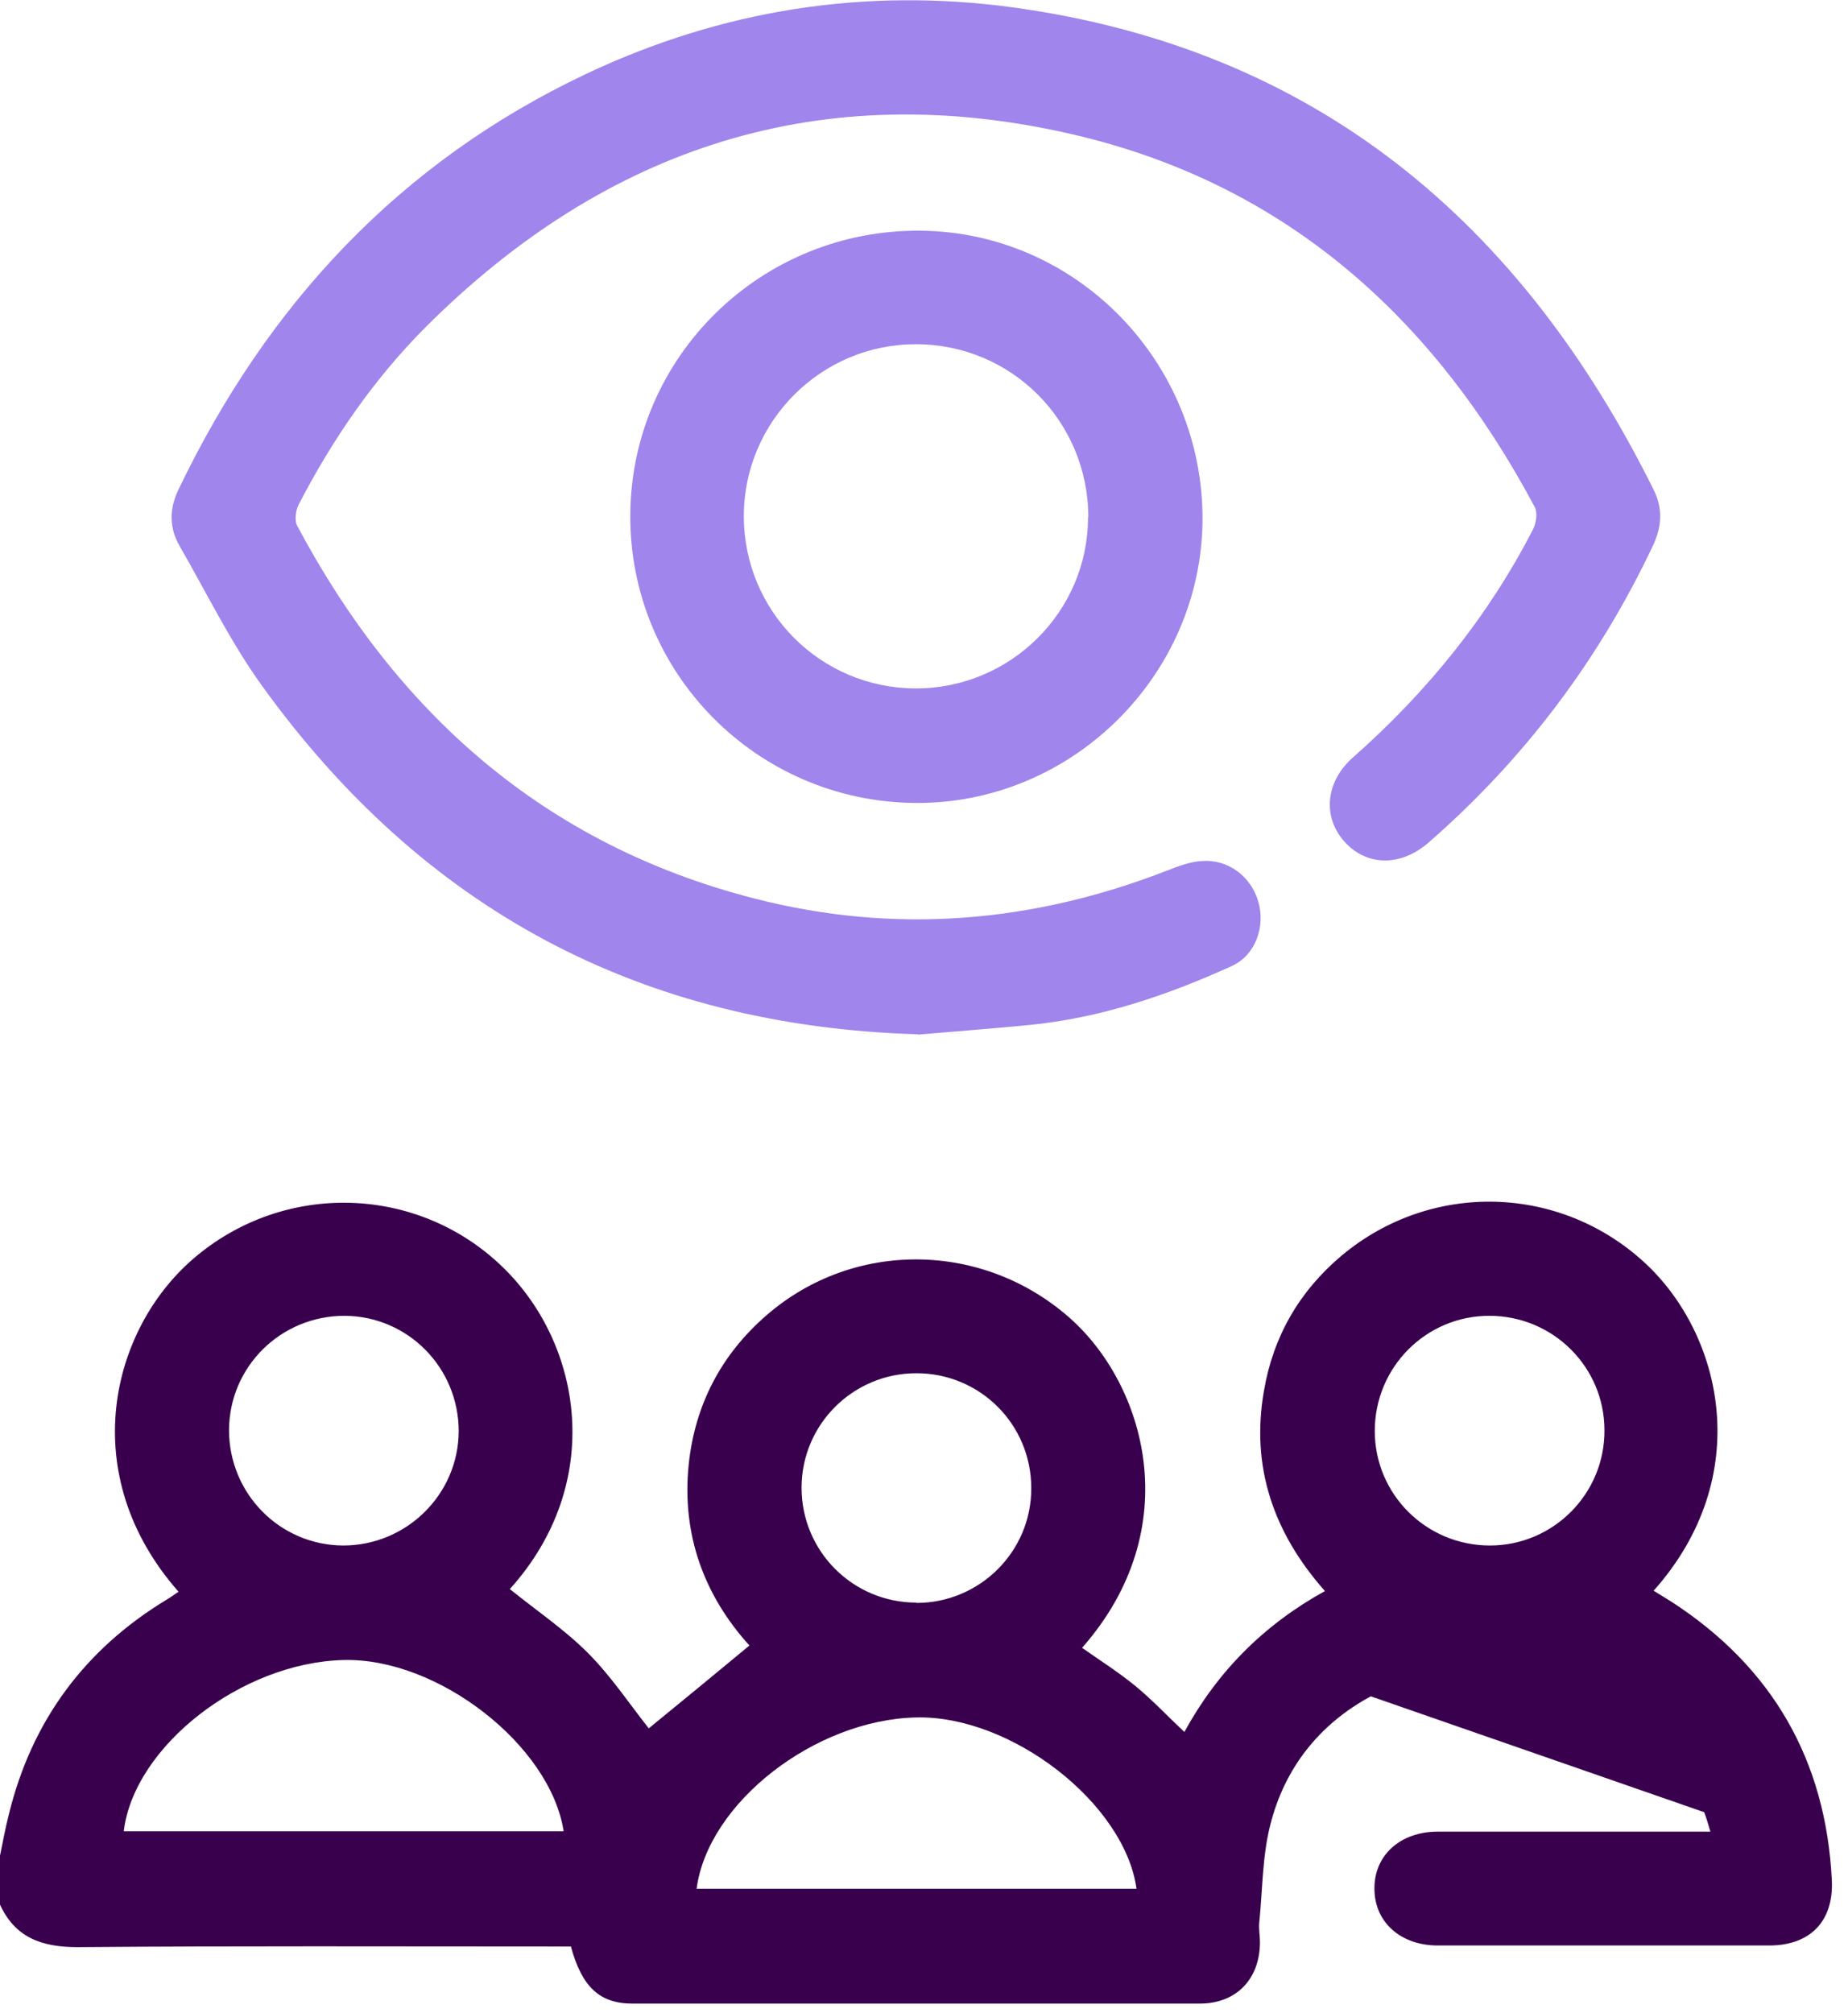
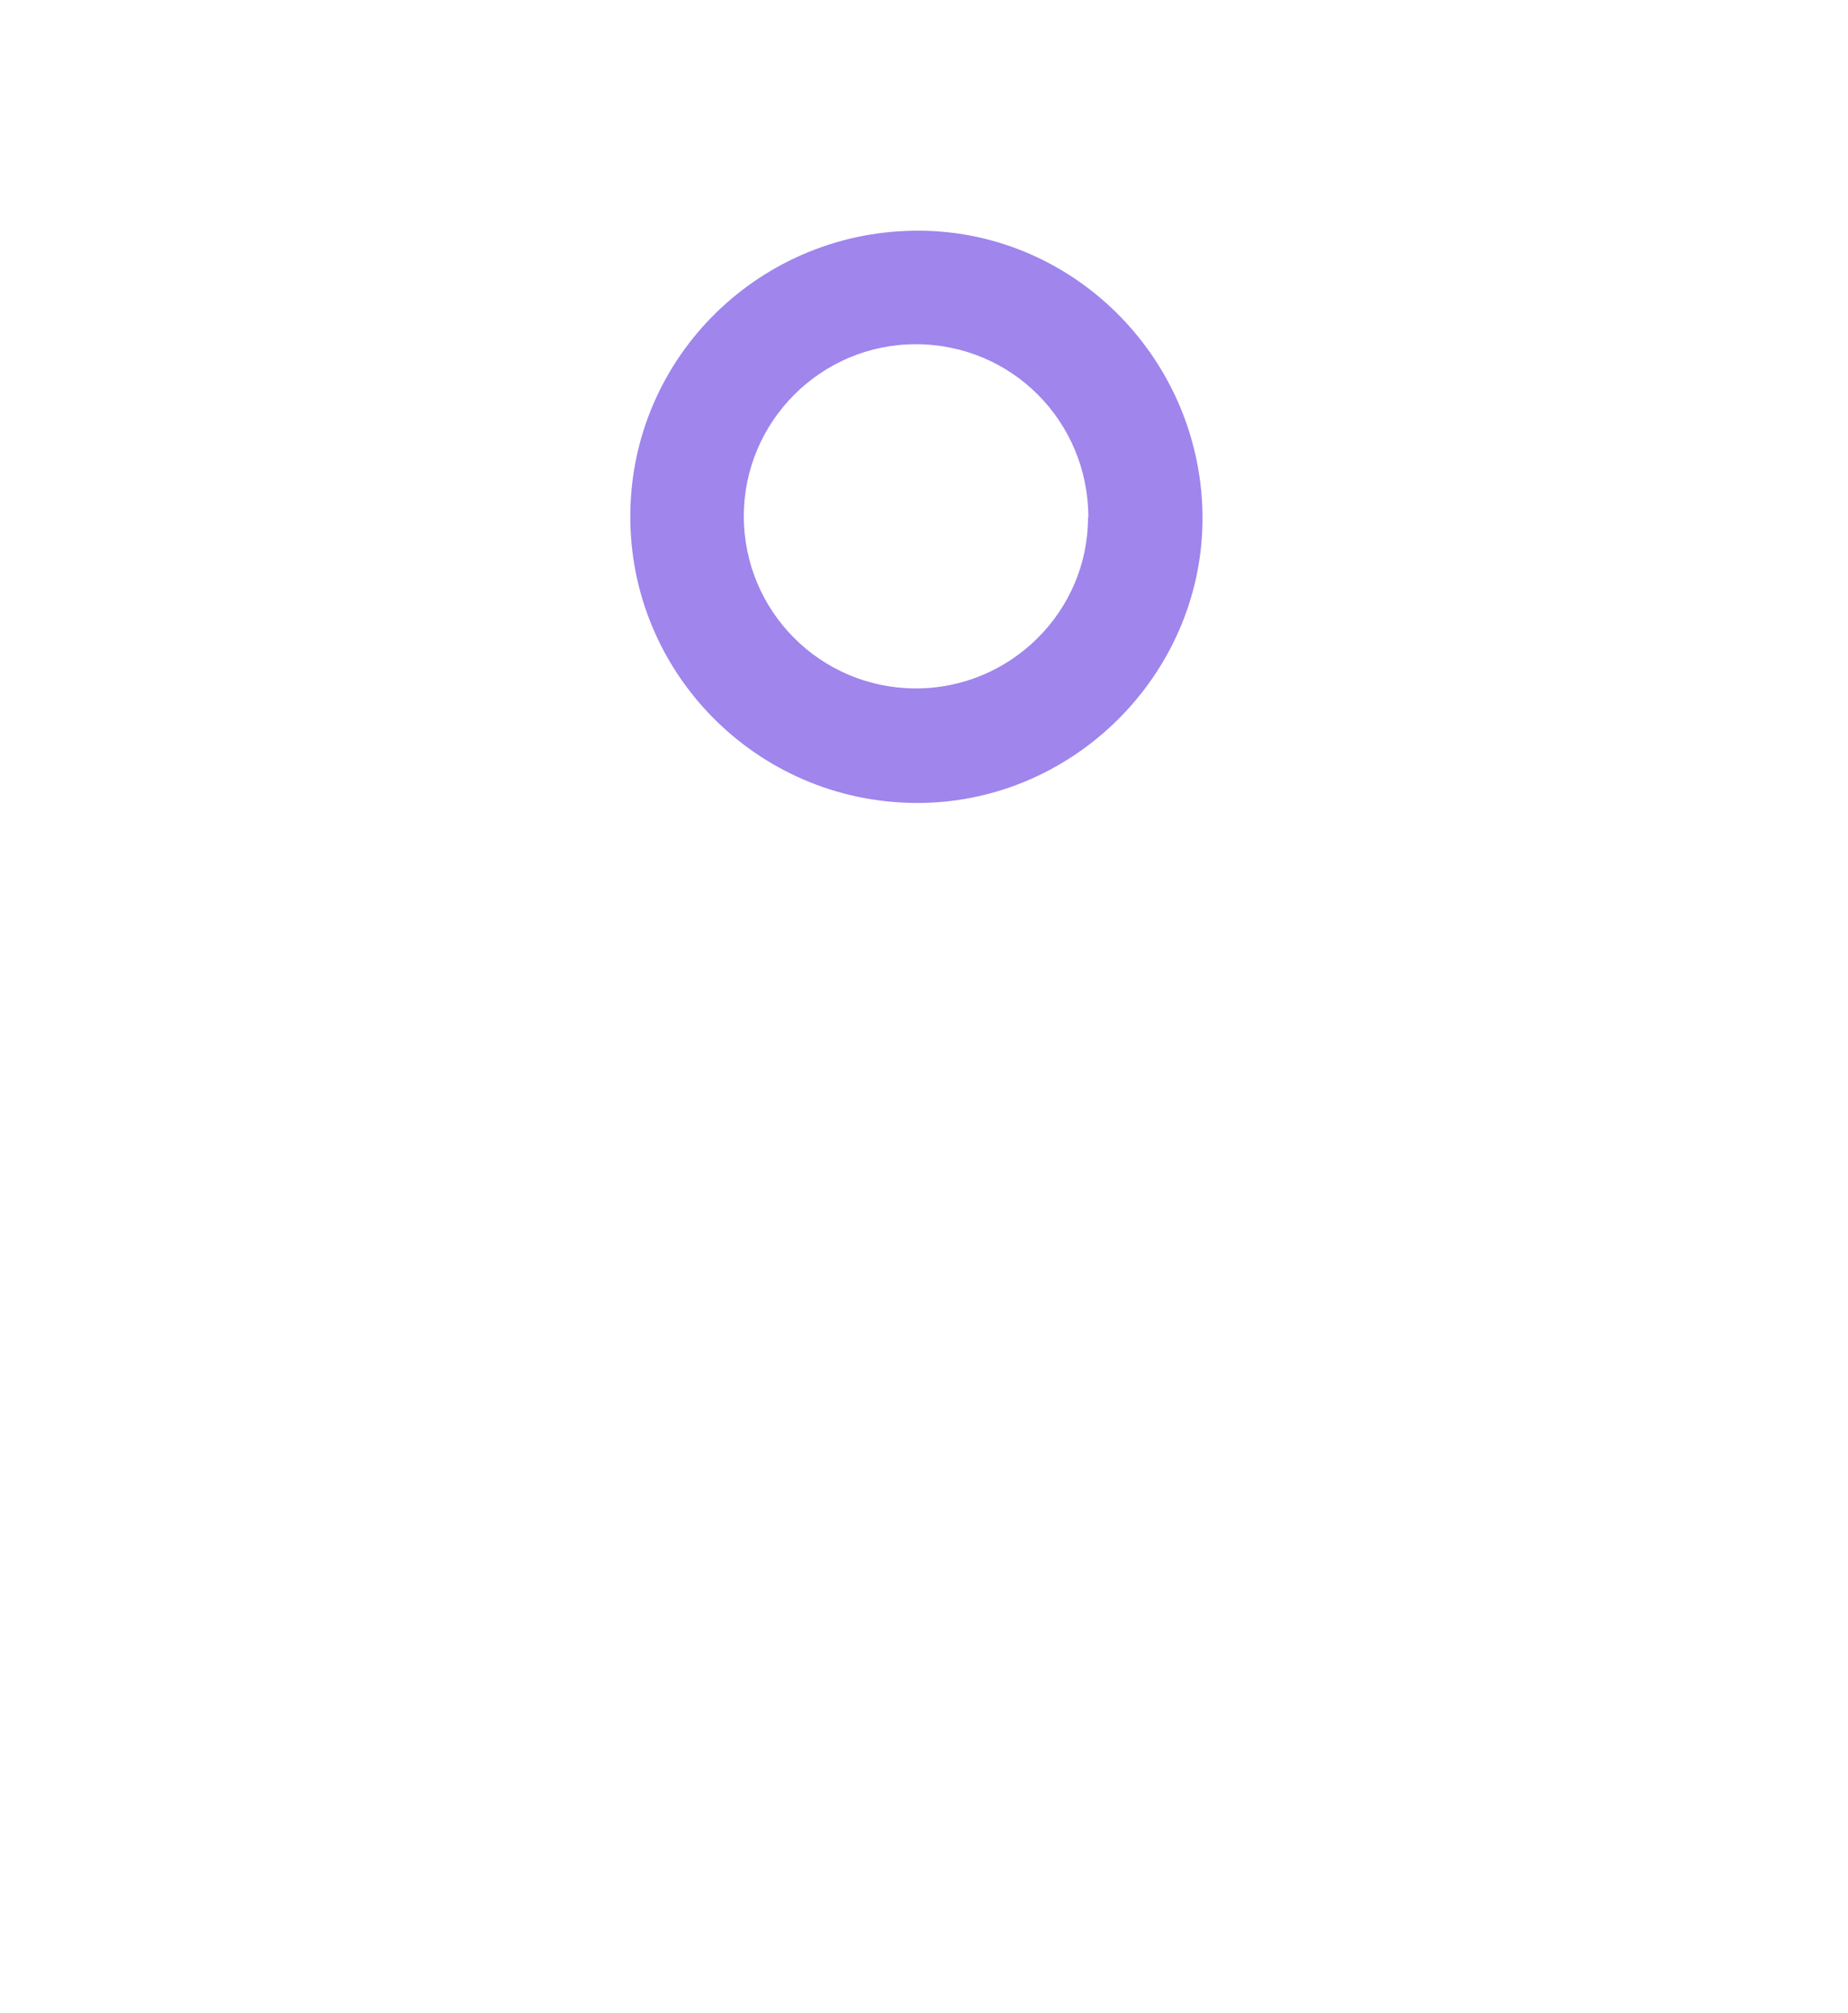
<svg xmlns="http://www.w3.org/2000/svg" width="56" height="61" viewBox="0 0 56 61" fill="none">
-   <path d="M27.82 31.34C19.37 31.09 12.8 27.52 7.94 20.78C6.98 19.45 6.26 17.96 5.44 16.54C5.12 15.98 5.13 15.41 5.41 14.83C8.1 9.23 12.1 4.92 17.76 2.24C21.89 0.29 26.23 -0.39 30.74 0.23C39.89 1.5 46.09 6.74 50.11 14.84C50.39 15.4 50.36 15.95 50.1 16.51C48.46 19.99 46.19 23 43.29 25.53C42.44 26.27 41.4 26.25 40.73 25.49C40.07 24.74 40.17 23.68 41 22.95C43.23 20.98 45.08 18.71 46.45 16.05C46.55 15.86 46.6 15.54 46.51 15.37C43.45 9.61 38.93 5.56 32.5 4.07C24.93 2.32 18.4 4.43 12.92 9.89C11.34 11.47 10.08 13.3 9.05 15.29C8.96 15.47 8.92 15.76 9 15.92C12.03 21.62 16.51 25.59 22.84 27.22C27.1 28.32 31.29 27.97 35.39 26.37C35.72 26.24 36.07 26.11 36.42 26.09C37.22 26.03 37.91 26.56 38.13 27.32C38.35 28.07 38.05 28.94 37.33 29.27C35.37 30.16 33.34 30.85 31.17 31.06C30.02 31.17 28.87 31.26 27.81 31.35L27.82 31.34Z" fill="#9F85EC" />
  <path d="M27.73 24.33C22.92 24.29 19.06 20.37 19.1 15.58C19.14 10.79 23.07 6.95 27.89 6.99C32.63 7.03 36.47 10.98 36.44 15.77C36.4 20.49 32.46 24.37 27.73 24.33ZM32.98 15.68C32.98 12.77 30.66 10.43 27.75 10.43C24.88 10.43 22.54 12.77 22.54 15.64C22.54 18.52 24.86 20.85 27.74 20.86C30.61 20.87 32.97 18.54 32.97 15.68H32.98Z" fill="#9F85EC" />
-   <path d="M41.54 51.4C39.98 52.24 38.92 53.58 38.49 55.31C38.25 56.26 38.26 57.27 38.16 58.25C38.14 58.45 38.18 58.65 38.18 58.85C38.18 59.96 37.47 60.71 36.36 60.71C30.63 60.71 24.9 60.71 19.16 60.71C18.17 60.71 17.63 60.2 17.3 58.98C17.1 58.98 16.88 58.98 16.67 58.98C11.9 58.98 7.12 58.96 2.35 59C1.26 59 0.45 58.71 -0.01 57.69C-0.01 57.22 -0.01 56.75 -0.01 56.28C0.08 55.84 0.16 55.4 0.27 54.97C0.96 52.15 2.56 49.98 5.05 48.47C5.17 48.4 5.29 48.31 5.41 48.23C2.28 44.68 3.35 40.29 5.87 38.13C8.61 35.78 12.67 35.9 15.24 38.4C17.65 40.74 18.34 44.94 15.45 48.15C16.24 48.79 17.1 49.37 17.81 50.08C18.52 50.79 19.08 51.64 19.66 52.37C20.64 51.57 21.66 50.73 22.71 49.86C21.34 48.35 20.65 46.5 20.87 44.37C21.06 42.57 21.85 41.05 23.22 39.86C25.86 37.56 29.77 37.61 32.4 39.92C34.7 41.94 35.99 46.3 32.79 49.93C33.33 50.31 33.9 50.67 34.41 51.09C34.92 51.51 35.38 52 35.89 52.48C36.89 50.65 38.3 49.23 40.15 48.21C38.59 46.45 37.9 44.45 38.3 42.15C38.58 40.5 39.37 39.13 40.65 38.05C43.37 35.77 47.29 35.89 49.86 38.28C52.19 40.45 53.2 44.73 50.11 48.2C50.3 48.32 50.48 48.43 50.66 48.54C53.71 50.52 55.33 53.34 55.51 56.97C55.57 58.22 54.85 58.95 53.61 58.95C50.26 58.95 46.92 58.95 43.57 58.95C42.45 58.95 41.66 58.25 41.65 57.25C41.63 56.23 42.42 55.5 43.57 55.5C46.1 55.5 48.63 55.5 51.16 55.5H51.83C51.76 55.27 51.71 55.08 51.64 54.91M17.08 55.49C16.68 52.88 13.26 50.22 10.4 50.3C7.32 50.38 4.06 52.91 3.75 55.49H17.08ZM21.11 57.23H34.44C34.08 54.64 30.64 51.97 27.76 52.04C24.69 52.11 21.45 54.63 21.11 57.23ZM6.94 43.33C6.94 45.26 8.48 46.82 10.4 46.83C12.32 46.83 13.89 45.28 13.9 43.37C13.9 41.44 12.36 39.88 10.44 39.87C8.51 39.87 6.95 41.41 6.94 43.33ZM41.66 43.36C41.66 45.28 43.22 46.83 45.15 46.83C47.07 46.83 48.63 45.26 48.62 43.34C48.62 41.42 47.06 39.87 45.13 39.87C43.21 39.87 41.66 41.43 41.66 43.36ZM27.77 48.57C29.69 48.57 31.26 47.01 31.25 45.09C31.25 43.16 29.7 41.61 27.77 41.61C25.85 41.61 24.29 43.16 24.29 45.08C24.29 47 25.84 48.56 27.77 48.56V48.57Z" fill="#39014D" />
</svg>